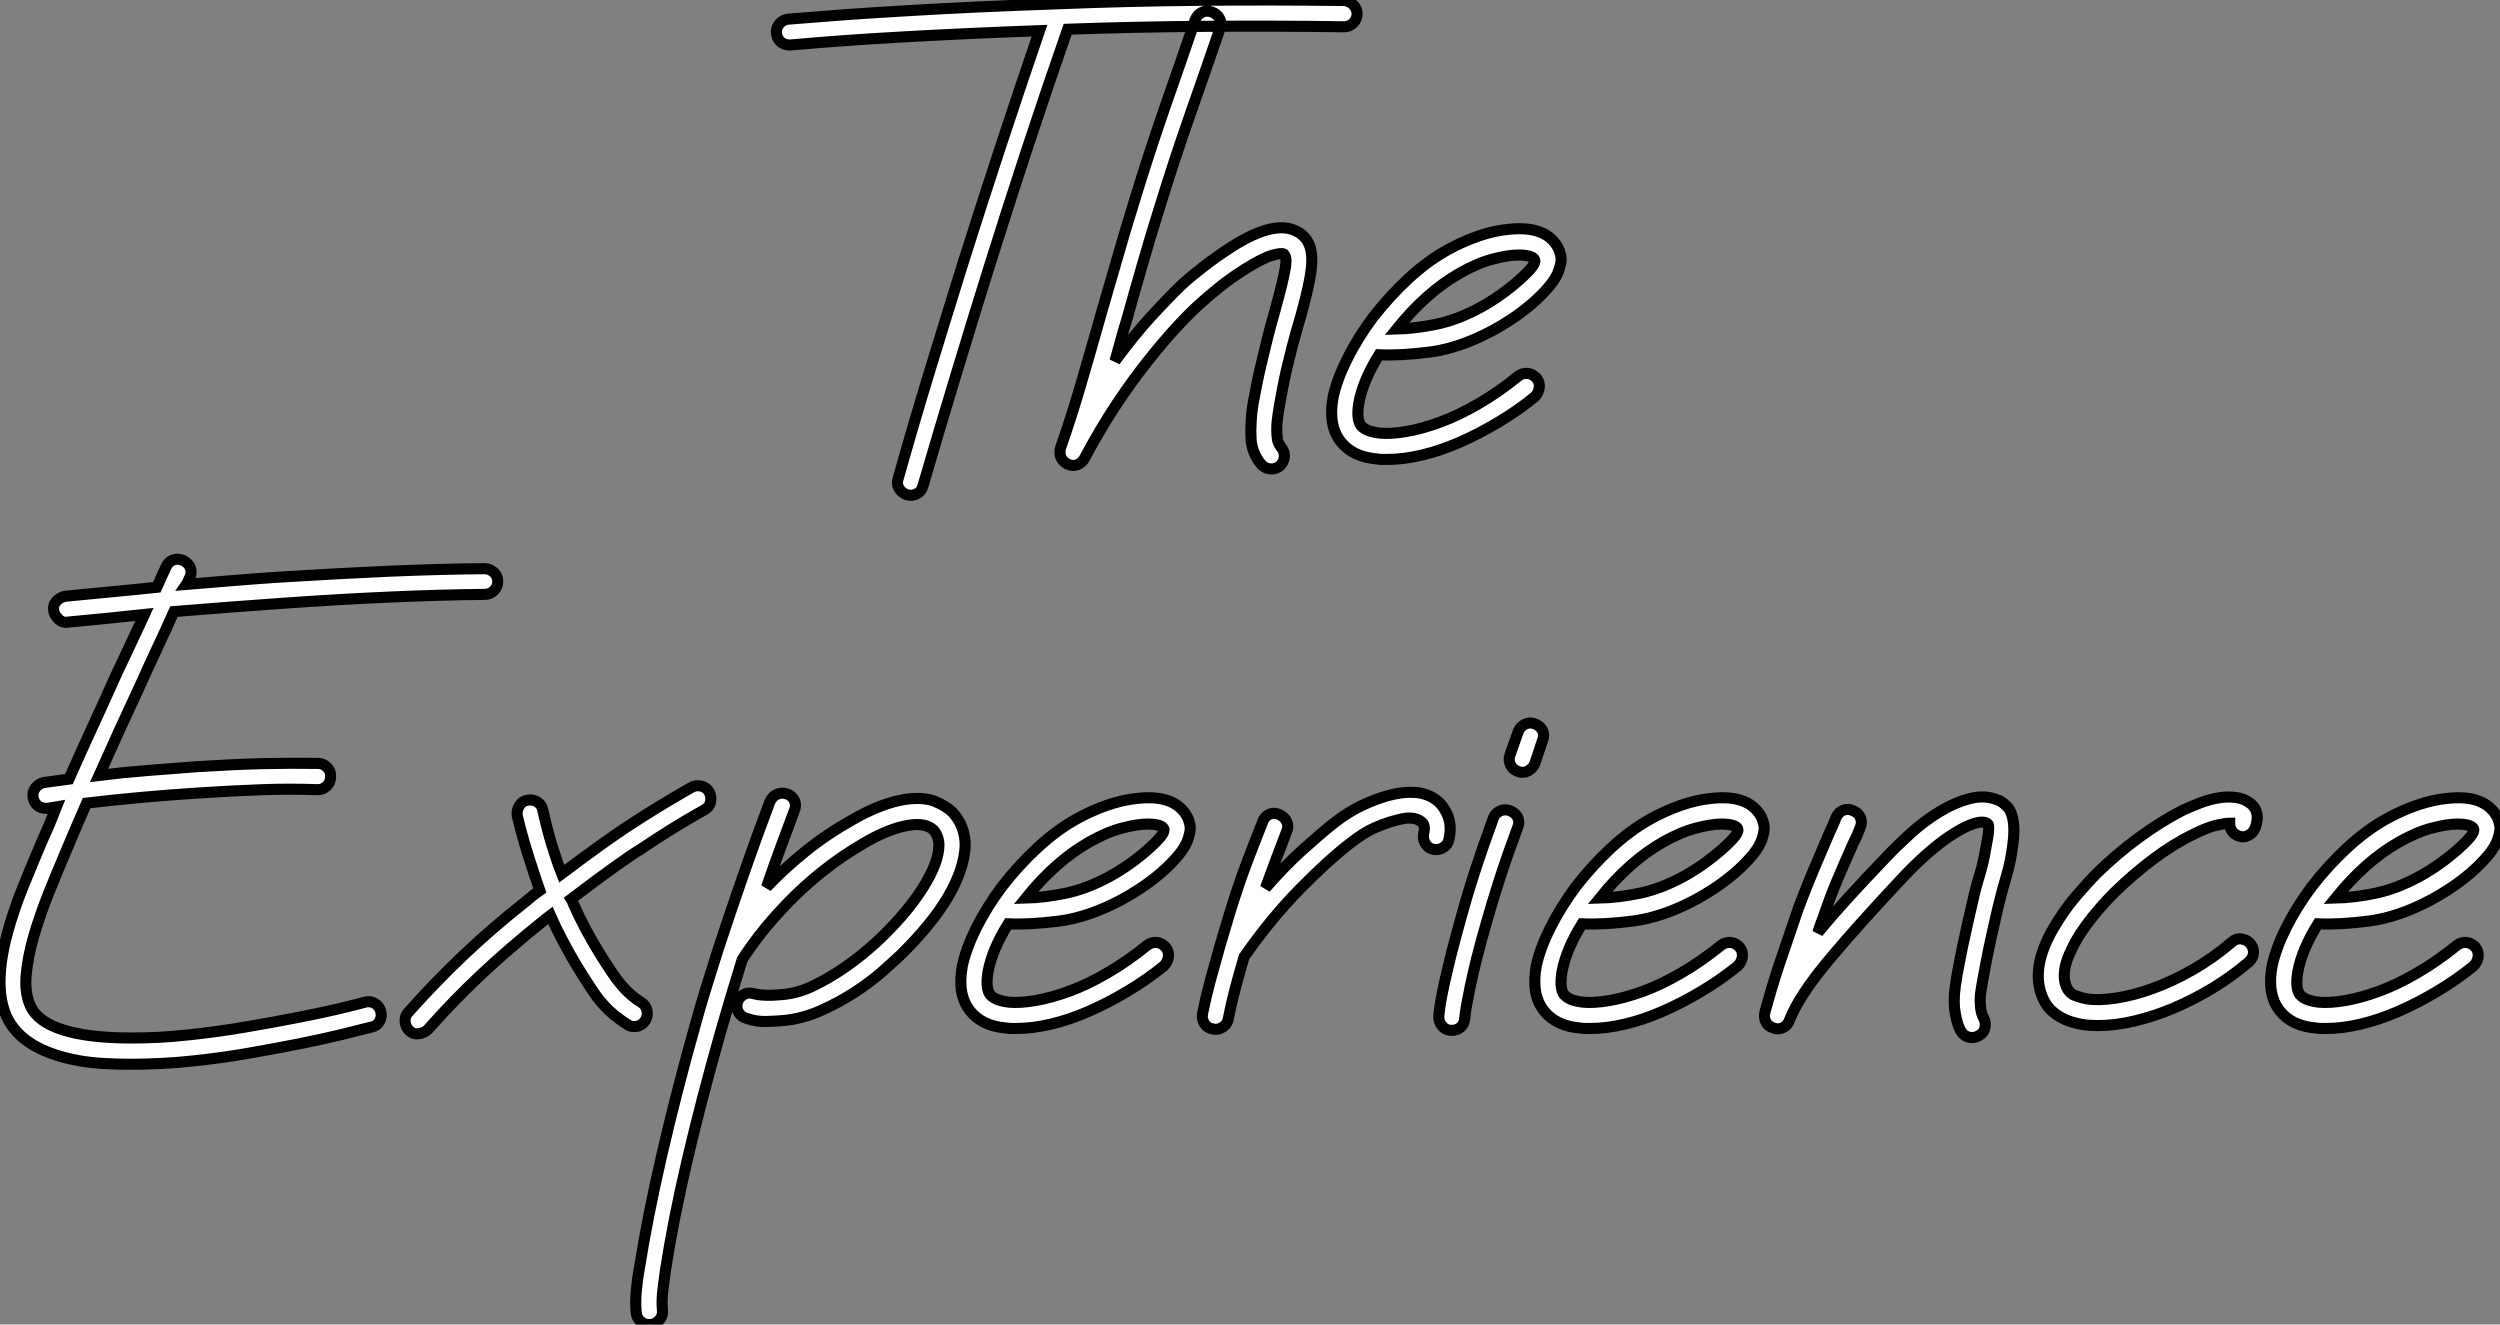
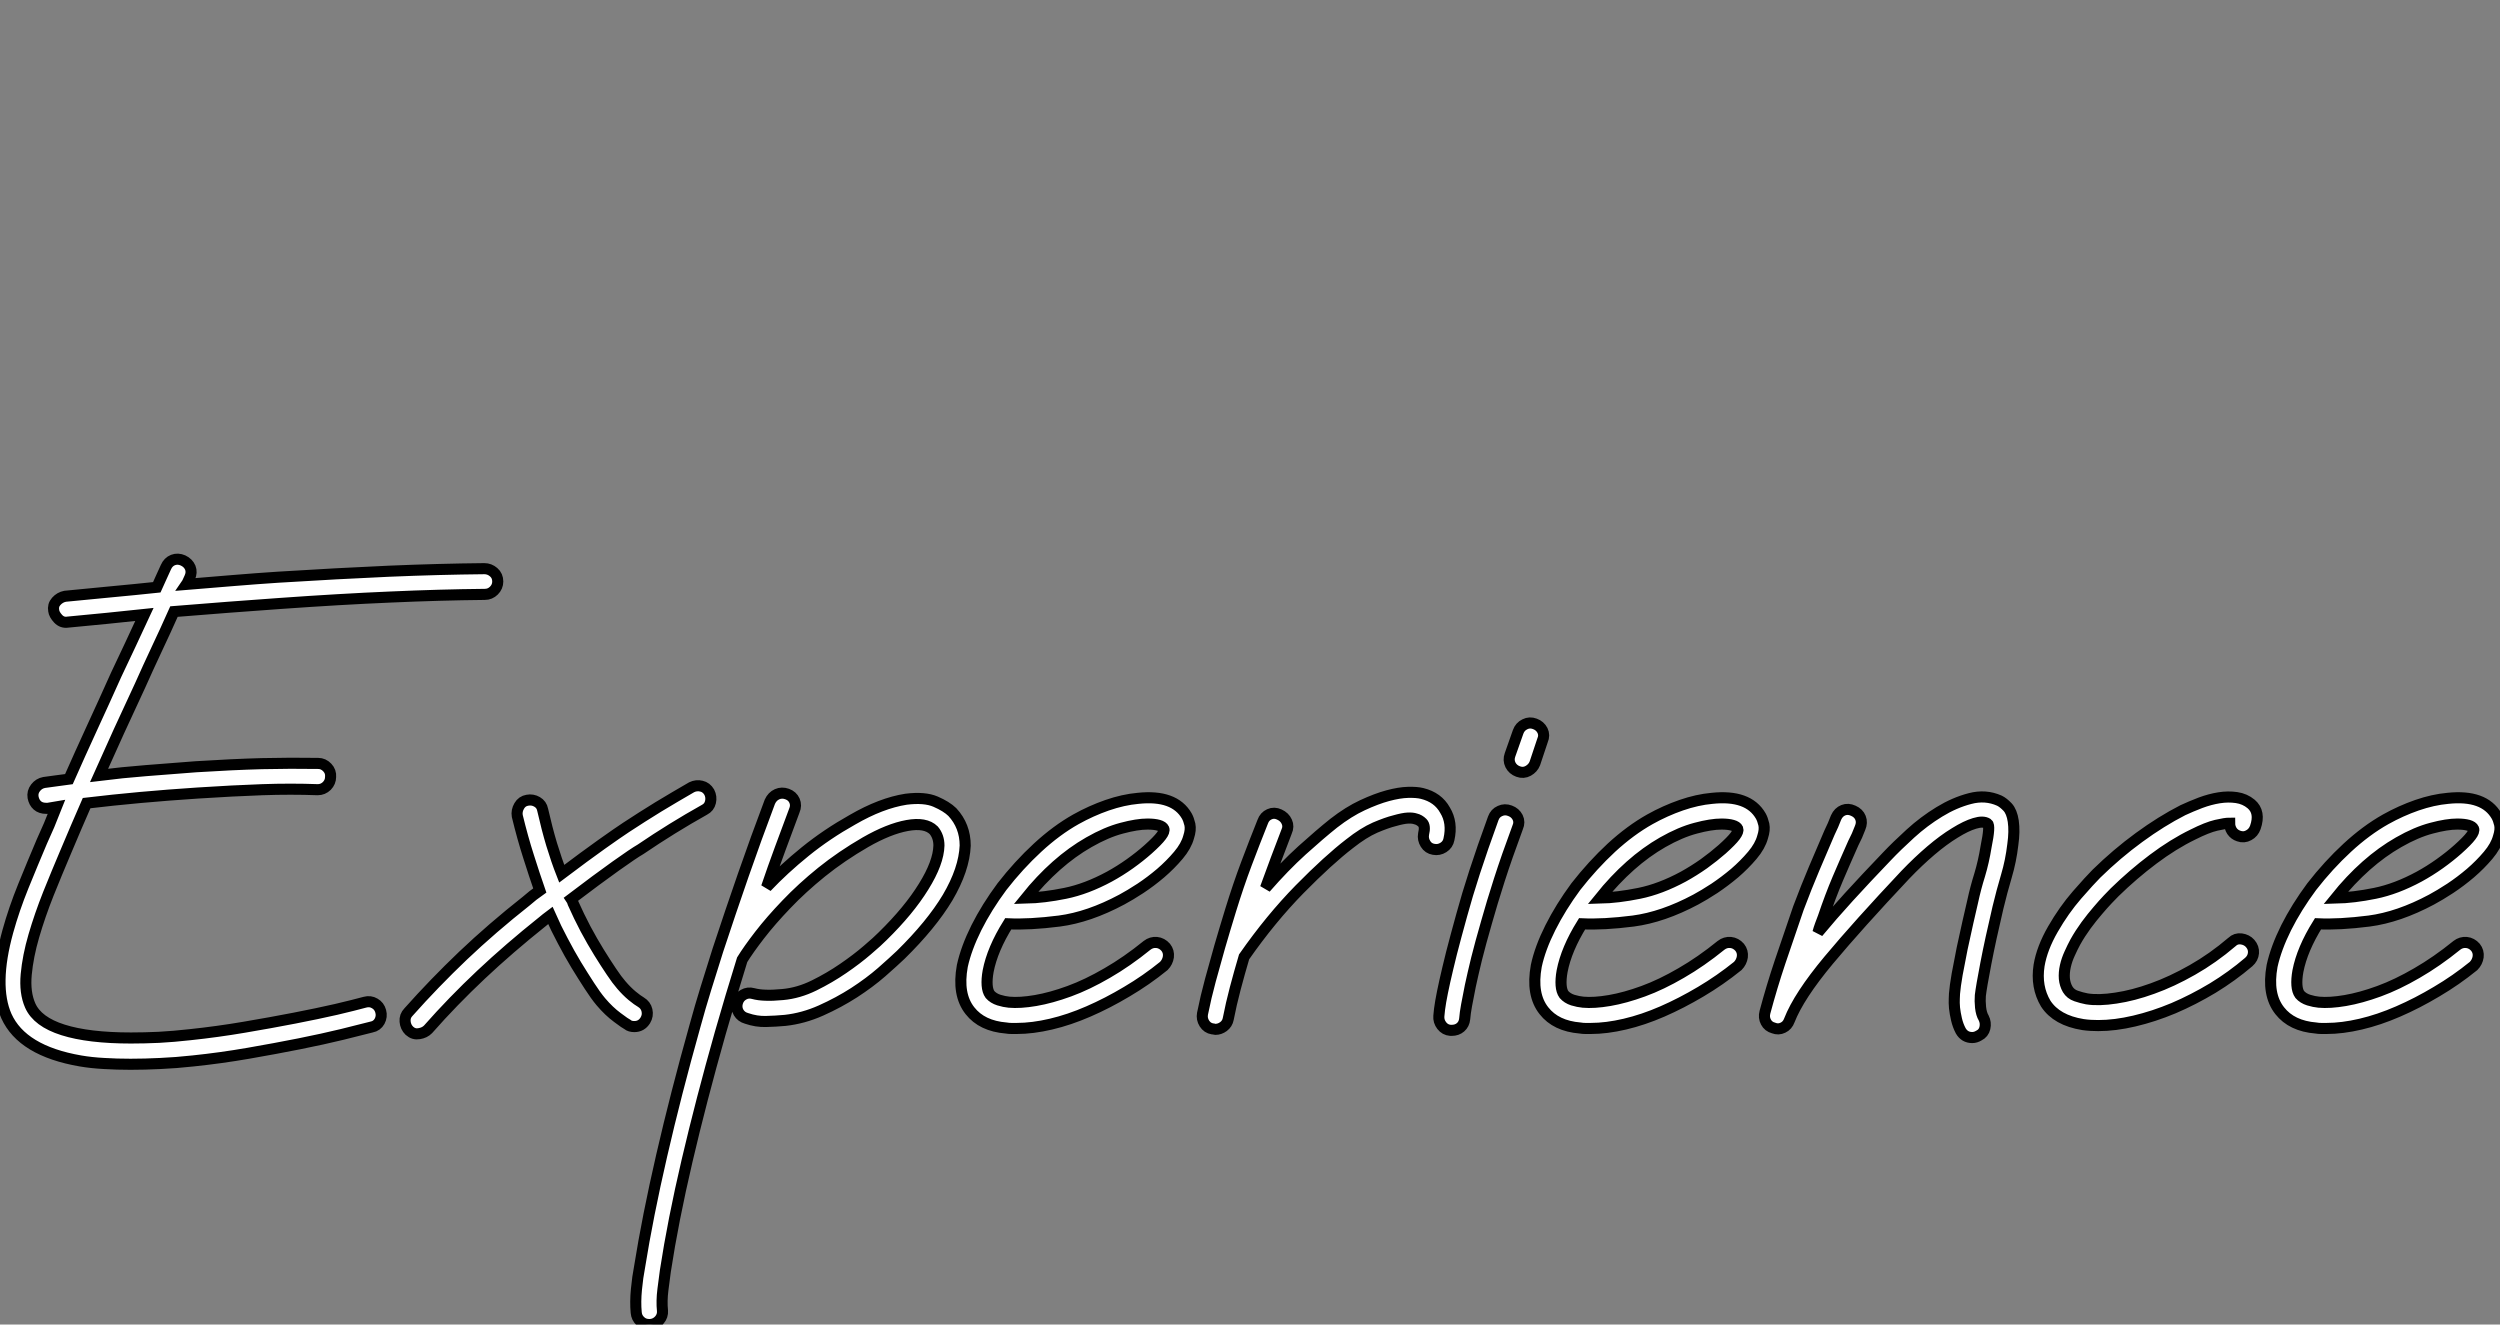
<svg xmlns="http://www.w3.org/2000/svg" viewBox="2.997 -0.717 225.536 119.491">
  <rect x="2.997" y="-0.717" width="225.536" height="119.491" fill="#808080" stroke="none" />
-   <path d="M53.98-41.14L53.98-41.14Q54.45-41.10 54.79-40.75Q55.14-40.41 55.14-39.93L55.14-39.93Q55.14-39.46 54.79-39.11Q54.45-38.77 53.98-38.77L53.98-38.77L53.93-38.77Q47.69-38.86 41.48-38.81Q35.28-38.77 29.03-38.55L29.03-38.55Q27.14-33.13 25.35-27.70Q23.56-22.27 21.84-16.76L21.84-16.76Q20.33-11.93 18.87-7.09Q17.40-2.24 15.98 2.63L15.98 2.63Q15.85 3.14 15.42 3.36Q14.99 3.58 14.52 3.45L14.52 3.45Q14.04 3.27 13.81 2.86Q13.57 2.46 13.74 1.98L13.74 1.98Q15.12-2.93 16.61-7.80Q18.09-12.66 19.60-17.49L19.60-17.49Q22.92-28 26.49-38.42L26.49-38.42Q19.69-38.17 14.26-37.86Q8.83-37.56 4.05-37.13L4.05-37.13L3.92-37.13Q3.45-37.13 3.12-37.43Q2.80-37.74 2.76-38.21L2.76-38.21Q2.71-38.68 3.04-39.05Q3.36-39.42 3.83-39.46L3.83-39.46Q6.38-39.67 9.09-39.87Q11.80-40.06 14.75-40.23Q17.70-40.41 21-40.56Q24.30-40.71 28-40.84L28-40.84Q34.50-41.10 40.99-41.16Q47.47-41.22 53.98-41.14ZM48.16-4.74L48.16-4.74Q47.99-3.79 47.92-3.08Q47.86-2.37 47.94-1.64L47.94-1.64Q47.94-1.55 48.01-1.34Q48.07-1.12 48.33-0.78L48.33-0.78Q48.63-0.39 48.57 0.09Q48.50 0.56 48.16 0.86L48.16 0.86Q47.82 1.12 47.43 1.12L47.43 1.12Q46.87 1.12 46.48 0.69L46.48 0.69Q45.70-0.26 45.58-1.46L45.58-1.46Q45.53-2.33 45.58-3.14Q45.62-3.96 45.75-4.74L45.75-4.74L45.83-5.17Q45.96-5.86 46.11-6.61Q46.26-7.37 46.48-8.29Q46.70-9.22 47.00-10.45Q47.30-11.67 47.77-13.31L47.77-13.31Q48.50-15.94 48.68-17.10L48.68-17.10Q48.76-17.70 48.70-17.94Q48.63-18.18 48.55-18.26L48.55-18.26Q48.33-18.39 47.49-18.16Q46.65-17.92 45.06-16.93L45.06-16.93Q43.81-16.15 42.69-15.25Q41.57-14.34 40.92-13.74L40.92-13.74Q40.06-12.97 38.90-11.72Q37.74-10.47 36.36-8.74Q34.98-7.02 33.49-4.80Q32.01-2.58 30.54 0.17L30.54 0.17Q30.33 0.56 29.92 0.73Q29.51 0.90 29.03 0.69L29.03 0.69Q28.60 0.47 28.43 0.09Q28.26-0.30 28.39-0.78L28.39-0.78Q29.34-3.49 30.24-6.57Q31.14-9.65 32.09-13.01L32.09-13.01Q32.82-15.51 33.54-18.01Q34.25-20.50 35.02-22.96L35.02-22.96Q36.40-27.48 37.84-31.62Q39.29-35.75 40.54-39.42L40.54-39.42Q40.75-39.89 41.16-40.08Q41.57-40.28 42.04-40.10L42.04-40.10Q42.52-39.93 42.73-39.52Q42.95-39.11 42.78-38.64L42.78-38.64Q41.53-34.98 40.08-30.86Q38.64-26.75 37.26-22.27L37.26-22.27Q36.49-19.82 35.78-17.34Q35.06-14.86 34.38-12.41L34.38-12.41Q34.07-11.42 33.82-10.49Q33.56-9.56 33.30-8.62L33.30-8.62Q35.11-11.07 36.68-12.77Q38.25-14.47 39.29-15.46L39.29-15.46Q40.02-16.15 41.25-17.10Q42.47-18.05 43.81-18.91L43.81-18.91Q47.38-21.19 49.37-20.46L49.37-20.46Q50.96-19.86 51.05-18.01L51.05-18.01Q51.09-17.14 50.85-15.92Q50.62-14.69 50.06-12.66L50.06-12.66Q49.58-11.07 49.28-9.89Q48.98-8.70 48.76-7.78Q48.55-6.85 48.42-6.14Q48.29-5.43 48.16-4.74ZM73.23-18.91L73.23-18.91Q73.40-18.61 73.51-18.14Q73.62-17.66 73.40-17.02L73.40-17.02Q73.19-16.20 72.48-15.36Q71.77-14.52 70.88-13.76Q70-13.01 69.05-12.38Q68.10-11.76 67.37-11.37L67.37-11.37Q64.40-9.78 61.73-9.43Q59.06-9.09 57.12-9.18L57.12-9.18Q55.70-6.89 55.31-4.91L55.31-4.91Q55.18-4.18 55.22-3.64Q55.27-3.10 55.48-2.80L55.48-2.80Q55.78-2.46 56.28-2.30Q56.78-2.15 57.21-2.11L57.21-2.11Q58.20-2.02 59.60-2.26Q61.00-2.50 62.63-3.10Q64.27-3.70 66.06-4.74Q67.85-5.77 69.66-7.24L69.66-7.24Q70.04-7.54 70.52-7.50Q70.99-7.45 71.34-7.06L71.34-7.06Q71.64-6.68 71.57-6.20Q71.51-5.73 71.16-5.38L71.16-5.38Q69.57-4.09 67.82-3.06Q66.08-2.02 64.36-1.27Q62.63-0.52 60.98-0.13Q59.32 0.26 57.90 0.26L57.90 0.26Q57.68 0.26 57.42 0.26Q57.16 0.26 56.95 0.22L56.95 0.22Q54.75 0.04 53.67-1.34L53.67-1.34Q52.51-2.80 52.98-5.38L52.98-5.38Q53.33-6.98 54.26-8.83Q55.18-10.68 56.56-12.54L56.56-12.54Q58.07-14.47 59.77-16.05Q61.47-17.62 63.24-18.61L63.24-18.61Q64.62-19.38 66.06-19.88Q67.50-20.38 68.84-20.50L68.84-20.50Q72.11-20.85 73.23-18.91ZM69.74-15.90L69.74-15.90Q70.60-16.67 70.93-17.10Q71.25-17.53 71.16-17.75L71.16-17.75Q71.08-17.96 70.69-18.07Q70.30-18.18 69.70-18.18L69.70-18.18Q68.75-18.18 67.37-17.81Q65.99-17.45 64.40-16.54L64.40-16.54Q61.38-14.82 58.71-11.50L58.71-11.50Q60.35-11.54 62.27-11.93Q64.18-12.32 66.25-13.44L66.25-13.44Q67.20-13.96 68.10-14.60Q69.01-15.25 69.74-15.90Z" fill="white" stroke="black" transform="translate(71.038 0) scale(1 1) translate(-0.752 40.469)" />
-   <path d="M46.91-41.22L46.91-41.22Q47.38-41.22 47.75-40.90Q48.12-40.58 48.12-40.06L48.12-40.06Q48.12-39.59 47.77-39.24Q47.43-38.90 46.95-38.90L46.95-38.90Q42.90-38.86 38.42-38.66Q33.94-38.47 28.47-38.08L28.47-38.08Q26.19-37.91 23.84-37.74Q21.50-37.56 18.91-37.35L18.91-37.35Q18.14-35.62 17.36-33.97Q16.58-32.31 15.85-30.67L15.85-30.67Q14.86-28.56 13.94-26.54Q13.01-24.51 12.15-22.57L12.15-22.57Q14.22-22.83 16.39-23.00Q18.57-23.18 20.89-23.35L20.89-23.35Q24.21-23.56 26.84-23.63Q29.46-23.69 31.92-23.65L31.92-23.65Q32.39-23.65 32.74-23.28Q33.08-22.92 33.04-22.44L33.04-22.44Q33.04-21.97 32.70-21.62Q32.35-21.28 31.88-21.28L31.88-21.28Q29.46-21.37 26.88-21.28Q24.30-21.19 21.06-20.98L21.06-20.98Q15.72-20.63 11.03-20.07L11.03-20.07Q10.55-18.95 10.08-17.88Q9.61-16.80 9.13-15.64L9.13-15.64Q8.36-13.83 7.58-11.89Q6.81-9.95 6.27-8.10Q5.73-6.25 5.58-4.61Q5.43-2.97 5.94-1.81L5.94-1.81Q6.59-0.34 8.90 0.39Q11.20 1.12 15.03 1.12L15.03 1.12Q16.24 1.12 17.55 1.06Q18.87 0.99 20.38 0.82L20.38 0.82Q22.83 0.56 25.24 0.15Q27.66-0.26 29.77-0.67Q31.88-1.08 33.54-1.46Q35.19-1.85 36.14-2.11L36.14-2.11Q36.62-2.24 37.02-2.00Q37.43-1.77 37.56-1.29L37.56-1.29Q37.69-0.82 37.46-0.39Q37.22 0.04 36.74 0.13L36.74 0.13Q35.75 0.39 34.07 0.80Q32.39 1.21 30.24 1.64Q28.09 2.07 25.61 2.50Q23.13 2.93 20.63 3.19L20.63 3.19Q19.08 3.36 17.68 3.42Q16.28 3.49 14.99 3.49L14.99 3.49Q13.74 3.49 12.60 3.42Q11.46 3.36 10.47 3.19L10.47 3.19Q5.21 2.28 3.79-0.86L3.79-0.86Q2.58-3.62 3.92-8.49L3.92-8.49Q4.48-10.51 5.32-12.58Q6.16-14.65 6.98-16.58L6.98-16.58Q7.32-17.32 7.65-18.09Q7.97-18.87 8.31-19.73L8.31-19.73L7.54-19.60L7.37-19.60Q6.89-19.60 6.59-19.86Q6.29-20.12 6.20-20.59L6.20-20.59Q6.12-21.06 6.42-21.45Q6.72-21.84 7.19-21.93L7.19-21.93Q7.75-22.01 8.29-22.08Q8.83-22.14 9.43-22.23L9.43-22.23Q10.42-24.47 11.50-26.82Q12.58-29.16 13.70-31.66L13.70-31.66Q14.34-33.00 14.97-34.35Q15.59-35.71 16.24-37.09L16.24-37.09Q14.60-36.92 12.88-36.74Q11.16-36.57 9.35-36.40L9.35-36.40Q8.83-36.31 8.46-36.70Q8.10-37.09 8.06-37.43L8.06-37.43Q7.97-37.91 8.29-38.27Q8.62-38.64 9.09-38.73L9.09-38.73Q11.29-38.94 13.33-39.14Q15.38-39.33 17.36-39.54L17.36-39.54Q17.58-40.02 17.77-40.45Q17.96-40.88 18.18-41.35L18.18-41.35Q18.39-41.83 18.82-42Q19.26-42.17 19.73-41.96L19.73-41.96Q20.20-41.74 20.38-41.31Q20.55-40.88 20.33-40.41L20.33-40.41Q20.25-40.23 20.18-40.08Q20.12-39.93 20.03-39.80L20.03-39.80Q22.23-39.98 24.27-40.15Q26.32-40.32 28.30-40.45L28.30-40.45Q33.77-40.79 38.30-40.99Q42.82-41.18 46.91-41.22ZM67.20-21.06L67.20-21.06Q67.42-20.63 67.31-20.16Q67.20-19.69 66.77-19.47L66.77-19.47Q63.84-17.83 61.00-15.90L61.00-15.90Q60.39-15.55 58.76-14.39Q57.12-13.22 54.75-11.42L54.75-11.42Q54.84-11.29 54.92-11.03L54.92-11.03Q55.44-9.86 56.04-8.72Q56.65-7.58 57.25-6.61Q57.85-5.64 58.37-4.87Q58.89-4.09 59.27-3.66L59.27-3.66Q59.75-3.10 60.24-2.69Q60.74-2.28 61.04-2.11L61.04-2.11Q61.47-1.85 61.58-1.38Q61.69-0.90 61.43-0.47L61.43-0.47Q61.08 0.09 60.44 0.09L60.44 0.09Q60.05 0.09 59.83-0.09L59.83-0.09Q59.66-0.17 58.91-0.73Q58.15-1.29 57.42-2.15L57.42-2.15Q56.95-2.71 56.39-3.58Q55.83-4.44 55.20-5.47Q54.58-6.50 53.98-7.65Q53.37-8.79 52.86-9.95L52.86-9.95Q52.68-9.82 52.51-9.67Q52.34-9.52 52.17-9.39L52.17-9.39Q49.15-6.98 46.61-4.59Q44.07-2.20 41.83 0.34L41.83 0.34Q41.53 0.65 41.03 0.73Q40.54 0.82 40.15 0.47L40.15 0.47Q39.80 0.13 39.76-0.37Q39.72-0.86 40.06-1.21L40.06-1.21Q42.39-3.83 44.99-6.31Q47.60-8.79 50.70-11.24L50.70-11.24Q51.00-11.50 51.30-11.74Q51.61-11.98 51.91-12.19L51.91-12.19Q51.43-13.57 50.90-15.25Q50.36-16.93 49.88-18.91L49.88-18.91Q49.80-19.38 50.06-19.82Q50.31-20.25 50.79-20.33L50.79-20.33Q51.26-20.42 51.67-20.18Q52.08-19.94 52.17-19.47L52.17-19.47Q52.55-17.79 52.98-16.35Q53.42-14.90 53.89-13.70L53.89-13.70Q56-15.29 57.49-16.35Q58.97-17.40 59.70-17.88L59.70-17.88Q61.13-18.82 62.61-19.73Q64.10-20.63 65.61-21.50L65.61-21.50Q66.04-21.71 66.49-21.60Q66.94-21.50 67.20-21.06ZM89.13-19.26L89.13-19.26Q90.29-18.01 90.29-16.24L90.29-16.24Q90.20-14.09 88.70-11.54L88.70-11.54Q87.23-9.09 84.47-6.38L84.47-6.38Q83.83-5.77 82.75-4.82Q81.67-3.88 80.27-2.97Q78.87-2.07 77.28-1.36Q75.69-0.65 74.05-0.47L74.05-0.47Q73.19-0.39 72.33-0.37Q71.46-0.34 70.56-0.65L70.56-0.65Q70.09-0.78 69.85-1.18Q69.61-1.59 69.74-2.07L69.74-2.07Q69.87-2.54 70.28-2.78Q70.69-3.02 71.16-2.89L71.16-2.89Q71.64-2.76 72.26-2.74Q72.89-2.71 73.83-2.80L73.83-2.80Q75.26-2.93 76.66-3.62Q78.06-4.31 79.28-5.15Q80.51-5.99 81.46-6.81Q82.41-7.62 82.84-8.06L82.84-8.06Q85.21-10.38 86.54-12.54Q87.88-14.69 87.92-16.24L87.92-16.24Q87.92-17.06 87.45-17.62L87.45-17.62Q86.71-18.35 85.06-18.05Q83.40-17.75 81.29-16.54L81.29-16.54Q79.13-15.29 77.34-13.85Q75.56-12.41 74.16-10.94Q72.76-9.48 71.74-8.16Q70.73-6.85 70.17-5.94L70.17-5.94Q69.66-4.31 69.16-2.63Q68.66-0.95 68.19 0.69L68.19 0.69Q66.47 6.76 65.20 12.19Q63.93 17.62 63.24 22.14L63.24 22.14Q63.15 22.79 63.02 23.82Q62.89 24.86 62.98 25.72L62.98 25.72Q63.02 26.19 62.70 26.56Q62.38 26.92 61.90 26.97L61.90 26.97L61.77 26.97Q61.30 26.97 60.98 26.66Q60.65 26.36 60.61 25.89L60.61 25.89Q60.52 24.94 60.63 23.80Q60.74 22.66 60.91 21.80L60.91 21.80Q61.64 17.23 62.91 11.72Q64.18 6.20 65.91 0.04L65.91 0.04Q66.38-1.68 66.90-3.36Q67.42-5.04 67.98-6.81L67.98-6.81Q69.10-10.21 70.26-13.55Q71.42-16.89 72.67-20.20L72.67-20.20Q72.89-20.68 73.32-20.87Q73.75-21.06 74.22-20.89L74.22-20.89Q74.70-20.72 74.89-20.29Q75.08-19.86 74.87-19.38L74.87-19.38Q74.22-17.66 73.60-15.96Q72.97-14.26 72.37-12.49L72.37-12.49Q73.92-14.13 75.86-15.70Q77.80-17.27 80.12-18.57L80.12-18.57Q82.71-20.07 84.95-20.42L84.95-20.42Q86.63-20.63 87.62-20.20Q88.61-19.77 89.13-19.26ZM110.28-18.91L110.28-18.91Q110.45-18.61 110.56-18.14Q110.66-17.66 110.45-17.02L110.45-17.02Q110.23-16.20 109.52-15.36Q108.81-14.52 107.93-13.76Q107.05-13.01 106.10-12.38Q105.15-11.76 104.42-11.37L104.42-11.37Q101.45-9.78 98.78-9.43Q96.10-9.09 94.17-9.18L94.17-9.18Q92.74-6.89 92.36-4.91L92.36-4.91Q92.23-4.18 92.27-3.64Q92.31-3.10 92.53-2.80L92.53-2.80Q92.83-2.46 93.33-2.30Q93.82-2.15 94.25-2.11L94.25-2.11Q95.24-2.02 96.64-2.26Q98.04-2.50 99.68-3.10Q101.32-3.70 103.10-4.74Q104.89-5.77 106.70-7.24L106.70-7.24Q107.09-7.54 107.56-7.50Q108.04-7.45 108.38-7.06L108.38-7.06Q108.68-6.68 108.62-6.20Q108.55-5.73 108.21-5.38L108.21-5.38Q106.62-4.09 104.87-3.06Q103.13-2.02 101.40-1.27Q99.68-0.52 98.02-0.13Q96.36 0.26 94.94 0.26L94.94 0.26Q94.73 0.26 94.47 0.26Q94.21 0.26 93.99 0.22L93.99 0.22Q91.80 0.04 90.72-1.34L90.72-1.34Q89.56-2.80 90.03-5.38L90.03-5.38Q90.38-6.98 91.30-8.83Q92.23-10.68 93.61-12.54L93.61-12.54Q95.11-14.47 96.82-16.05Q98.52-17.62 100.28-18.61L100.28-18.61Q101.66-19.38 103.10-19.88Q104.55-20.38 105.88-20.50L105.88-20.50Q109.16-20.85 110.28-18.91ZM106.79-15.90L106.79-15.90Q107.65-16.67 107.97-17.10Q108.30-17.53 108.21-17.75L108.21-17.75Q108.12-17.96 107.74-18.07Q107.35-18.18 106.74-18.18L106.74-18.18Q105.80-18.18 104.42-17.81Q103.04-17.45 101.45-16.54L101.45-16.54Q98.43-14.82 95.76-11.50L95.76-11.50Q97.40-11.54 99.31-11.93Q101.23-12.32 103.30-13.44L103.30-13.44Q104.25-13.96 105.15-14.60Q106.06-15.25 106.79-15.90ZM133.58-19.43L133.58-19.43Q134.27-18.31 133.93-16.80L133.93-16.80Q133.84-16.33 133.43-16.07Q133.02-15.81 132.55-15.90L132.55-15.90Q132.07-15.98 131.82-16.39Q131.56-16.80 131.64-17.27L131.64-17.27Q131.82-18.01 131.54-18.29Q131.26-18.57 130.91-18.65L130.91-18.65Q130.65-18.74 130.22-18.72Q129.79-18.70 129.02-18.48L129.02-18.48Q128.33-18.31 127.27-17.86Q126.22-17.40 124.97-16.41L124.97-16.41Q123.07-14.95 120.46-12.30Q117.86-9.65 115.45-6.20L115.45-6.20Q115.02-4.74 114.65-3.34Q114.28-1.94 114.02-0.60L114.02-0.60Q113.94-0.17 113.59 0.09Q113.25 0.34 112.86 0.34L112.86 0.34Q112.78 0.34 112.73 0.32Q112.69 0.30 112.60 0.30L112.60 0.30Q112.13 0.22 111.87-0.19Q111.61-0.60 111.70-1.08L111.70-1.08Q112-2.58 112.41-4.09Q112.82-5.60 113.25-7.11L113.25-7.11Q113.46-7.84 113.70-8.64Q113.94-9.43 114.24-10.42L114.24-10.42Q114.93-12.66 115.66-14.60Q116.39-16.54 117.13-18.39L117.13-18.39Q117.30-18.87 117.73-19.06Q118.16-19.26 118.63-19.04L118.63-19.04Q119.11-18.82 119.30-18.39Q119.50-17.96 119.28-17.49L119.28-17.49Q118.81-16.24 118.33-14.99Q117.86-13.74 117.38-12.41L117.38-12.41Q119.06-14.34 120.68-15.81Q122.30-17.27 123.54-18.26L123.54-18.26Q124.88-19.30 126.13-19.88Q127.38-20.46 128.41-20.74Q129.45-21.02 130.24-21.04Q131.04-21.06 131.51-20.94L131.51-20.94Q132.94-20.59 133.58-19.43ZM139.44-19.38L139.44-19.38Q139.91-19.21 140.13-18.78Q140.34-18.35 140.13-17.88L140.13-17.88Q139.14-15.21 138.47-13.12Q137.80-11.03 137.33-9.35L137.33-9.35Q136.77-7.41 136.42-6.01Q136.08-4.61 135.86-3.58Q135.65-2.54 135.52-1.83Q135.39-1.12 135.35-0.60L135.35-0.60Q135.30-0.13 134.98 0.15Q134.66 0.43 134.18 0.43L134.18 0.43L134.06 0.43Q133.58 0.39 133.28 0Q132.98-0.39 133.02-0.86L133.02-0.86Q133.06-1.42 133.19-2.18Q133.32-2.93 133.56-4.01Q133.80-5.08 134.16-6.53Q134.53-7.97 135.09-9.99L135.09-9.99Q135.56-11.72 136.25-13.85Q136.94-15.98 137.93-18.70L137.93-18.70Q138.10-19.17 138.54-19.36Q138.97-19.56 139.44-19.38ZM141.68-27.22L141.68-27.22Q142.15-27.05 142.37-26.62Q142.58-26.19 142.37-25.72L142.37-25.72L141.68-23.65Q141.51-23.22 141.08-22.98Q140.65-22.74 140.17-22.92L140.17-22.92Q139.70-23.09 139.48-23.52Q139.27-23.95 139.44-24.42L139.44-24.42L140.17-26.49Q140.34-26.97 140.78-27.18Q141.21-27.40 141.68-27.22ZM162.06-18.91L162.06-18.91Q162.23-18.61 162.34-18.14Q162.44-17.66 162.23-17.02L162.23-17.02Q162.01-16.20 161.30-15.36Q160.59-14.52 159.71-13.76Q158.82-13.01 157.88-12.38Q156.93-11.76 156.20-11.37L156.20-11.37Q153.22-9.78 150.55-9.43Q147.88-9.09 145.94-9.18L145.94-9.18Q144.52-6.89 144.14-4.91L144.14-4.91Q144.01-4.18 144.05-3.64Q144.09-3.10 144.31-2.80L144.31-2.80Q144.61-2.46 145.10-2.30Q145.60-2.15 146.03-2.11L146.03-2.11Q147.02-2.02 148.42-2.26Q149.82-2.50 151.46-3.10Q153.10-3.70 154.88-4.74Q156.67-5.77 158.48-7.24L158.48-7.24Q158.87-7.54 159.34-7.50Q159.82-7.45 160.16-7.06L160.16-7.06Q160.46-6.68 160.40-6.20Q160.33-5.73 159.99-5.38L159.99-5.38Q158.39-4.09 156.65-3.06Q154.90-2.02 153.18-1.27Q151.46-0.52 149.80-0.13Q148.14 0.26 146.72 0.26L146.72 0.26Q146.50 0.26 146.25 0.26Q145.99 0.26 145.77 0.22L145.77 0.22Q143.58 0.04 142.50-1.34L142.50-1.34Q141.34-2.80 141.81-5.38L141.81-5.38Q142.15-6.98 143.08-8.83Q144.01-10.68 145.38-12.54L145.38-12.54Q146.89-14.47 148.59-16.05Q150.30-17.62 152.06-18.61L152.06-18.61Q153.44-19.38 154.88-19.88Q156.33-20.38 157.66-20.50L157.66-20.50Q160.94-20.85 162.06-18.91ZM158.57-15.90L158.57-15.90Q159.43-16.67 159.75-17.10Q160.07-17.53 159.99-17.75L159.99-17.75Q159.90-17.96 159.51-18.07Q159.13-18.18 158.52-18.18L158.52-18.18Q157.58-18.18 156.20-17.81Q154.82-17.45 153.22-16.54L153.22-16.54Q150.21-14.82 147.54-11.50L147.54-11.50Q149.18-11.54 151.09-11.93Q153.01-12.32 155.08-13.44L155.08-13.44Q156.02-13.96 156.93-14.60Q157.83-15.25 158.57-15.90ZM184.84-18.44L184.84-18.44Q184.97-17.53 184.80-16.33L184.80-16.33Q184.63-14.86 184.22-13.48Q183.81-12.10 183.46-10.64L183.46-10.64Q182.78-7.75 182.37-5.62Q181.96-3.49 181.87-2.71L181.87-2.71Q181.83-2.24 181.89-1.64Q181.96-1.03 182.17-0.69L182.17-0.69Q182.39-0.26 182.28 0.22Q182.17 0.69 181.74 0.90L181.74 0.90Q181.44 1.08 181.14 1.08L181.14 1.08Q180.45 1.08 180.10 0.47L180.10 0.47Q179.85 0 179.72-0.56Q179.59-1.12 179.54-1.59Q179.50-2.07 179.52-2.43Q179.54-2.80 179.54-2.89L179.54-2.89Q179.59-3.53 179.78-4.63Q179.98-5.73 180.23-6.96Q180.49-8.18 180.75-9.33Q181.01-10.47 181.18-11.20L181.18-11.20Q181.44-12.41 181.81-13.59Q182.17-14.78 182.39-16.15L182.39-16.15Q182.78-18.05 182.52-18.22L182.52-18.22Q182.13-18.48 181.35-18.24Q180.58-18.01 179.57-17.38Q178.55-16.76 177.41-15.79Q176.27-14.82 175.11-13.61L175.11-13.61Q170.89-9.13 168.19-5.90Q165.50-2.67 164.64-0.47L164.64-0.47Q164.47 0 164.06 0.19Q163.65 0.39 163.22 0.22L163.22 0.22Q162.74 0.09 162.53-0.32Q162.31-0.73 162.44-1.21L162.44-1.21Q163.05-3.49 163.80-5.73Q164.55-7.97 165.46-10.60L165.46-10.60Q166.19-12.54 166.88-14.17Q167.57-15.81 168.26-17.40L168.26-17.40Q168.43-17.75 168.58-18.09Q168.73-18.44 168.86-18.78L168.86-18.78Q169.08-19.26 169.51-19.43Q169.94-19.60 170.41-19.38L170.41-19.38Q170.89-19.17 171.06-18.74Q171.23-18.31 171.02-17.83L171.02-17.83Q170.89-17.49 170.74-17.14Q170.58-16.80 170.41-16.46L170.41-16.46Q169.68-14.82 169.01-13.25Q168.34-11.67 167.70-9.78L167.70-9.78Q167.57-9.43 167.44-9.09Q167.31-8.74 167.22-8.40L167.22-8.40Q168.47-9.91 170.00-11.59Q171.53-13.27 173.43-15.25L173.43-15.25Q174.33-16.20 175.56-17.32Q176.79-18.44 178.17-19.28Q179.54-20.12 180.94-20.48Q182.34-20.85 183.59-20.29L183.59-20.29Q183.94-20.12 184.33-19.71Q184.71-19.30 184.84-18.44ZM205.18-17.10L205.18-17.10Q204.79-17.23 204.57-17.55Q204.36-17.88 204.36-18.26L204.36-18.26Q203.97-18.26 203.15-18.07Q202.33-17.88 201.04-17.23L201.04-17.23Q199.27-16.37 197.46-15.01Q195.66-13.66 193.98-12.02L193.98-12.02Q193.76-11.80 193.37-11.39Q192.98-10.98 192.47-10.38Q191.95-9.78 191.41-9.05Q190.87-8.31 190.44-7.54L190.44-7.54Q190.18-7.06 189.93-6.50Q189.67-5.94 189.54-5.36Q189.41-4.78 189.45-4.24Q189.50-3.70 189.75-3.27L189.75-3.27Q190.01-2.84 190.51-2.67Q191.00-2.50 191.48-2.41L191.48-2.41Q192.55-2.24 194.10-2.48Q195.66-2.71 197.40-3.34Q199.14-3.96 201.00-5.02Q202.85-6.07 204.57-7.54L204.57-7.54Q204.92-7.88 205.41-7.82Q205.91-7.75 206.21-7.41L206.21-7.41Q206.55-7.02 206.51-6.55Q206.47-6.07 206.08-5.73L206.08-5.73Q204.57-4.44 202.83-3.38Q201.08-2.33 199.30-1.57Q197.51-0.82 195.76-0.41Q194.02 0 192.51 0L192.51 0Q192.17 0 191.82-0.02Q191.48-0.04 191.13-0.09L191.13-0.09Q188.76-0.47 187.77-1.98L187.77-1.98Q186.87-3.49 187.17-5.43L187.17-5.43Q187.43-6.98 188.42-8.70L188.42-8.70Q189.41-10.42 190.59-11.78Q191.78-13.14 192.34-13.70L192.34-13.70Q194.19-15.51 196.19-16.97Q198.20-18.44 200.14-19.43L200.14-19.43Q200.87-19.77 201.73-20.10Q202.59-20.42 203.41-20.55Q204.23-20.68 204.98-20.57Q205.74-20.46 206.30-19.99L206.30-19.99Q207.16-19.26 206.68-17.88L206.68-17.88Q206.51-17.40 206.08-17.17Q205.65-16.93 205.18-17.10ZM228.44-18.91L228.44-18.91Q228.61-18.61 228.72-18.14Q228.82-17.66 228.61-17.02L228.61-17.02Q228.39-16.20 227.68-15.36Q226.97-14.52 226.09-13.76Q225.21-13.01 224.26-12.38Q223.31-11.76 222.58-11.37L222.58-11.37Q219.61-9.78 216.94-9.43Q214.26-9.09 212.33-9.18L212.33-9.18Q210.90-6.89 210.52-4.91L210.52-4.91Q210.39-4.18 210.43-3.64Q210.47-3.10 210.69-2.80L210.69-2.80Q210.99-2.46 211.49-2.30Q211.98-2.15 212.41-2.11L212.41-2.11Q213.40-2.02 214.80-2.26Q216.20-2.50 217.84-3.10Q219.48-3.70 221.26-4.74Q223.05-5.77 224.86-7.24L224.86-7.24Q225.25-7.54 225.72-7.50Q226.20-7.45 226.54-7.06L226.54-7.06Q226.84-6.68 226.78-6.20Q226.71-5.73 226.37-5.38L226.37-5.38Q224.78-4.09 223.03-3.06Q221.29-2.02 219.56-1.27Q217.84-0.52 216.18-0.13Q214.52 0.26 213.10 0.26L213.10 0.26Q212.89 0.26 212.63 0.26Q212.37 0.26 212.15 0.22L212.15 0.22Q209.96 0.04 208.88-1.34L208.88-1.34Q207.72-2.80 208.19-5.38L208.19-5.38Q208.54-6.98 209.46-8.83Q210.39-10.68 211.77-12.54L211.77-12.54Q213.27-14.47 214.98-16.05Q216.68-17.62 218.44-18.61L218.44-18.61Q219.82-19.38 221.26-19.88Q222.71-20.38 224.04-20.50L224.04-20.50Q227.32-20.85 228.44-18.91ZM224.95-15.90L224.95-15.90Q225.81-16.67 226.13-17.10Q226.46-17.53 226.37-17.75L226.37-17.75Q226.28-17.96 225.90-18.07Q225.51-18.18 224.90-18.18L224.90-18.18Q223.96-18.18 222.58-17.81Q221.20-17.45 219.61-16.54L219.61-16.54Q216.59-14.82 213.92-11.50L213.92-11.50Q215.56-11.54 217.47-11.93Q219.39-12.32 221.46-13.44L221.46-13.44Q222.41-13.96 223.31-14.60Q224.22-15.25 224.95-15.90Z" fill="white" stroke="black" transform="translate(0 50.4) scale(1 1) translate(-0.218 41.405)" />
+   <path d="M46.91-41.22L46.91-41.22Q47.38-41.22 47.75-40.90Q48.12-40.58 48.12-40.06Q48.12-39.59 47.77-39.24Q47.43-38.90 46.95-38.90L46.95-38.90Q42.90-38.86 38.42-38.66Q33.94-38.47 28.47-38.08L28.47-38.08Q26.19-37.91 23.84-37.74Q21.50-37.56 18.91-37.35L18.91-37.35Q18.14-35.62 17.36-33.97Q16.58-32.31 15.85-30.67L15.85-30.67Q14.86-28.56 13.94-26.54Q13.01-24.51 12.15-22.57L12.15-22.57Q14.22-22.83 16.39-23.00Q18.57-23.18 20.89-23.35L20.89-23.35Q24.21-23.56 26.84-23.63Q29.46-23.69 31.92-23.65L31.92-23.65Q32.39-23.65 32.74-23.28Q33.08-22.92 33.04-22.44L33.04-22.44Q33.04-21.97 32.70-21.62Q32.35-21.28 31.88-21.28L31.88-21.28Q29.46-21.37 26.88-21.28Q24.30-21.19 21.06-20.98L21.06-20.98Q15.72-20.63 11.03-20.07L11.03-20.07Q10.55-18.95 10.08-17.88Q9.61-16.80 9.13-15.64L9.13-15.64Q8.36-13.83 7.58-11.89Q6.81-9.95 6.27-8.10Q5.73-6.25 5.58-4.61Q5.43-2.97 5.94-1.81L5.94-1.81Q6.59-0.34 8.90 0.39Q11.20 1.12 15.03 1.12L15.03 1.12Q16.24 1.12 17.55 1.06Q18.87 0.99 20.38 0.82L20.38 0.82Q22.83 0.56 25.24 0.15Q27.66-0.26 29.77-0.67Q31.88-1.08 33.54-1.46Q35.19-1.85 36.14-2.11L36.14-2.11Q36.62-2.24 37.02-2.00Q37.43-1.77 37.56-1.29L37.56-1.29Q37.69-0.82 37.46-0.39Q37.22 0.04 36.74 0.13L36.74 0.13Q35.75 0.39 34.07 0.80Q32.39 1.21 30.24 1.64Q28.09 2.07 25.61 2.50Q23.13 2.93 20.63 3.19L20.63 3.19Q19.08 3.36 17.68 3.42Q16.28 3.49 14.99 3.49L14.99 3.49Q13.74 3.49 12.60 3.42Q11.46 3.36 10.47 3.19L10.47 3.19Q5.21 2.28 3.79-0.86L3.79-0.86Q2.58-3.62 3.92-8.49L3.92-8.49Q4.48-10.51 5.32-12.58Q6.16-14.65 6.98-16.58L6.98-16.58Q7.32-17.32 7.65-18.09Q7.97-18.87 8.31-19.73L8.31-19.73L7.54-19.60L7.37-19.60Q6.89-19.60 6.59-19.86Q6.29-20.12 6.20-20.59L6.20-20.59Q6.12-21.06 6.42-21.45Q6.72-21.84 7.19-21.93L7.19-21.93Q7.75-22.01 8.29-22.08Q8.83-22.14 9.43-22.23L9.43-22.23Q10.42-24.47 11.50-26.82Q12.58-29.16 13.70-31.66L13.70-31.66Q14.34-33.00 14.97-34.35Q15.59-35.71 16.24-37.09L16.24-37.09Q14.60-36.92 12.88-36.74Q11.16-36.57 9.35-36.40L9.35-36.40Q8.83-36.31 8.46-36.70Q8.10-37.09 8.06-37.43L8.06-37.43Q7.97-37.91 8.29-38.27Q8.62-38.64 9.09-38.73L9.09-38.73Q11.29-38.94 13.33-39.14Q15.38-39.33 17.36-39.54L17.36-39.54Q17.58-40.02 17.77-40.45Q17.96-40.88 18.18-41.35L18.18-41.35Q18.39-41.83 18.82-42Q19.26-42.17 19.73-41.96L19.73-41.96Q20.20-41.74 20.38-41.31Q20.55-40.88 20.33-40.41L20.33-40.41Q20.25-40.23 20.18-40.08Q20.12-39.93 20.03-39.80L20.03-39.80Q22.23-39.98 24.27-40.15Q26.32-40.32 28.30-40.45L28.30-40.45Q33.77-40.79 38.30-40.99Q42.82-41.18 46.91-41.22ZM67.20-21.06L67.20-21.06Q67.42-20.63 67.31-20.16Q67.20-19.69 66.77-19.47L66.77-19.47Q63.84-17.83 61.00-15.90L61.00-15.90Q60.39-15.55 58.76-14.39Q57.12-13.22 54.75-11.42L54.75-11.42Q54.84-11.29 54.92-11.03L54.92-11.03Q55.44-9.86 56.04-8.72Q56.65-7.58 57.25-6.61Q57.85-5.64 58.37-4.87Q58.89-4.09 59.27-3.66L59.27-3.66Q59.75-3.10 60.24-2.69Q60.74-2.28 61.04-2.11L61.04-2.11Q61.47-1.85 61.58-1.38Q61.69-0.90 61.43-0.47L61.43-0.47Q61.08 0.09 60.44 0.09L60.44 0.09Q60.05 0.09 59.83-0.09L59.83-0.09Q59.66-0.17 58.91-0.73Q58.15-1.29 57.42-2.15L57.42-2.15Q56.95-2.71 56.39-3.58Q55.83-4.44 55.20-5.47Q54.58-6.50 53.98-7.65Q53.37-8.79 52.86-9.95L52.86-9.95Q52.68-9.82 52.51-9.67Q52.34-9.52 52.17-9.39L52.17-9.39Q49.15-6.98 46.61-4.59Q44.07-2.20 41.83 0.34L41.83 0.34Q41.53 0.65 41.03 0.73Q40.54 0.82 40.15 0.47L40.15 0.47Q39.80 0.13 39.76-0.37Q39.72-0.86 40.06-1.21L40.06-1.21Q42.39-3.83 44.99-6.31Q47.60-8.79 50.70-11.24L50.70-11.24Q51.00-11.50 51.30-11.74Q51.61-11.98 51.91-12.19L51.91-12.19Q51.43-13.57 50.90-15.25Q50.36-16.93 49.88-18.91L49.88-18.91Q49.80-19.38 50.06-19.82Q50.31-20.25 50.79-20.33L50.79-20.33Q51.26-20.42 51.67-20.18Q52.08-19.94 52.17-19.47L52.17-19.47Q52.55-17.79 52.98-16.35Q53.42-14.90 53.89-13.70L53.89-13.70Q56-15.29 57.49-16.35Q58.97-17.40 59.70-17.88L59.70-17.88Q61.13-18.82 62.61-19.73Q64.10-20.63 65.61-21.50L65.61-21.50Q66.04-21.71 66.49-21.60Q66.94-21.50 67.20-21.06ZM89.13-19.26L89.13-19.26Q90.29-18.01 90.29-16.24L90.29-16.24Q90.20-14.09 88.70-11.54L88.70-11.54Q87.23-9.09 84.47-6.38L84.47-6.38Q83.83-5.77 82.75-4.82Q81.67-3.88 80.27-2.97Q78.87-2.07 77.28-1.36Q75.69-0.65 74.05-0.47L74.05-0.47Q73.19-0.39 72.33-0.37Q71.46-0.34 70.56-0.65L70.56-0.65Q70.09-0.78 69.85-1.18Q69.61-1.59 69.74-2.07L69.74-2.07Q69.87-2.54 70.28-2.78Q70.69-3.02 71.16-2.89L71.16-2.89Q71.64-2.76 72.26-2.74Q72.89-2.71 73.83-2.80L73.83-2.80Q75.26-2.93 76.66-3.62Q78.06-4.31 79.28-5.15Q80.51-5.99 81.46-6.81Q82.41-7.62 82.84-8.06L82.84-8.06Q85.21-10.38 86.54-12.54Q87.88-14.69 87.92-16.24L87.92-16.24Q87.92-17.06 87.45-17.62L87.45-17.62Q86.71-18.35 85.06-18.05Q83.40-17.75 81.29-16.54L81.29-16.54Q79.13-15.29 77.34-13.85Q75.56-12.41 74.16-10.94Q72.76-9.48 71.74-8.16Q70.73-6.85 70.17-5.94L70.17-5.94Q69.66-4.31 69.16-2.63Q68.66-0.95 68.19 0.69L68.19 0.69Q66.47 6.76 65.20 12.19Q63.93 17.62 63.24 22.14L63.24 22.14Q63.15 22.79 63.02 23.82Q62.89 24.86 62.98 25.72L62.98 25.72Q63.02 26.19 62.70 26.56Q62.38 26.92 61.90 26.97L61.90 26.97L61.77 26.97Q61.30 26.97 60.98 26.66Q60.65 26.36 60.61 25.89L60.61 25.89Q60.52 24.94 60.63 23.80Q60.74 22.66 60.91 21.80L60.91 21.80Q61.64 17.23 62.91 11.72Q64.18 6.20 65.91 0.04L65.91 0.04Q66.38-1.68 66.90-3.36Q67.42-5.04 67.98-6.81L67.98-6.81Q69.10-10.21 70.26-13.55Q71.42-16.89 72.67-20.20L72.67-20.20Q72.89-20.68 73.32-20.87Q73.75-21.06 74.22-20.89L74.22-20.89Q74.70-20.72 74.89-20.29Q75.08-19.86 74.87-19.38L74.87-19.38Q74.22-17.66 73.60-15.96Q72.97-14.26 72.37-12.49L72.37-12.49Q73.92-14.13 75.86-15.70Q77.80-17.27 80.12-18.57L80.12-18.57Q82.71-20.07 84.95-20.42L84.95-20.42Q86.63-20.63 87.62-20.20Q88.61-19.77 89.13-19.26ZM110.28-18.91L110.28-18.91Q110.45-18.61 110.56-18.14Q110.66-17.66 110.45-17.02L110.45-17.02Q110.23-16.20 109.52-15.36Q108.81-14.52 107.93-13.76Q107.05-13.01 106.10-12.38Q105.15-11.76 104.42-11.37L104.42-11.37Q101.45-9.78 98.78-9.43Q96.10-9.09 94.17-9.18L94.17-9.18Q92.74-6.89 92.36-4.91L92.36-4.91Q92.23-4.18 92.27-3.64Q92.31-3.10 92.53-2.80L92.53-2.80Q92.83-2.46 93.33-2.30Q93.82-2.15 94.25-2.11L94.25-2.11Q95.24-2.02 96.64-2.26Q98.04-2.50 99.68-3.10Q101.32-3.70 103.10-4.74Q104.89-5.77 106.70-7.24L106.70-7.24Q107.09-7.54 107.56-7.50Q108.04-7.45 108.38-7.06L108.38-7.06Q108.68-6.68 108.62-6.20Q108.55-5.73 108.21-5.38L108.21-5.38Q106.62-4.09 104.87-3.06Q103.13-2.02 101.40-1.27Q99.68-0.52 98.02-0.13Q96.36 0.26 94.94 0.26L94.94 0.26Q94.73 0.26 94.47 0.26Q94.21 0.26 93.99 0.22L93.99 0.22Q91.80 0.04 90.72-1.34L90.72-1.34Q89.56-2.80 90.03-5.38L90.03-5.38Q90.38-6.98 91.30-8.83Q92.23-10.68 93.61-12.54L93.61-12.54Q95.11-14.47 96.82-16.05Q98.52-17.62 100.28-18.61L100.28-18.61Q101.66-19.38 103.10-19.88Q104.55-20.38 105.88-20.50L105.88-20.50Q109.16-20.85 110.28-18.91ZM106.79-15.90L106.79-15.90Q107.65-16.67 107.97-17.10Q108.30-17.53 108.21-17.75L108.21-17.75Q108.12-17.96 107.74-18.07Q107.35-18.18 106.74-18.18L106.74-18.18Q105.80-18.18 104.42-17.81Q103.04-17.45 101.45-16.54L101.45-16.54Q98.43-14.82 95.76-11.50L95.76-11.50Q97.40-11.54 99.31-11.93Q101.23-12.32 103.30-13.44L103.30-13.44Q104.25-13.96 105.15-14.60Q106.06-15.25 106.79-15.90ZM133.58-19.43L133.58-19.43Q134.27-18.31 133.93-16.80L133.93-16.80Q133.84-16.33 133.43-16.07Q133.02-15.81 132.55-15.90L132.55-15.90Q132.07-15.98 131.82-16.39Q131.56-16.80 131.64-17.27L131.64-17.27Q131.82-18.01 131.54-18.29Q131.26-18.57 130.91-18.65L130.91-18.65Q130.65-18.74 130.22-18.72Q129.79-18.70 129.02-18.48L129.02-18.48Q128.33-18.31 127.27-17.86Q126.22-17.40 124.97-16.41L124.97-16.41Q123.07-14.95 120.46-12.30Q117.86-9.65 115.45-6.20L115.45-6.20Q115.02-4.74 114.65-3.34Q114.28-1.94 114.02-0.60L114.02-0.60Q113.94-0.17 113.59 0.09Q113.25 0.34 112.86 0.34L112.86 0.34Q112.78 0.34 112.73 0.32Q112.69 0.30 112.60 0.30L112.60 0.30Q112.13 0.22 111.87-0.19Q111.61-0.60 111.70-1.08L111.70-1.08Q112-2.58 112.41-4.09Q112.82-5.60 113.25-7.11L113.25-7.11Q113.46-7.84 113.70-8.64Q113.94-9.43 114.24-10.42L114.24-10.42Q114.93-12.66 115.66-14.60Q116.39-16.54 117.13-18.39L117.13-18.39Q117.30-18.87 117.73-19.06Q118.16-19.26 118.63-19.04L118.63-19.04Q119.11-18.82 119.30-18.39Q119.50-17.96 119.28-17.49L119.28-17.49Q118.81-16.24 118.33-14.99Q117.86-13.74 117.38-12.41L117.38-12.41Q119.06-14.34 120.68-15.81Q122.30-17.27 123.54-18.26L123.54-18.26Q124.88-19.30 126.13-19.88Q127.38-20.46 128.41-20.74Q129.45-21.02 130.24-21.04Q131.04-21.06 131.51-20.94L131.51-20.94Q132.94-20.59 133.58-19.43ZM139.44-19.38L139.44-19.38Q139.91-19.21 140.13-18.78Q140.34-18.35 140.13-17.88L140.13-17.88Q139.14-15.21 138.47-13.12Q137.80-11.03 137.33-9.35L137.33-9.35Q136.77-7.41 136.42-6.01Q136.08-4.61 135.86-3.58Q135.65-2.54 135.52-1.83Q135.39-1.12 135.35-0.60L135.35-0.60Q135.30-0.13 134.98 0.15Q134.66 0.43 134.18 0.43L134.18 0.43L134.06 0.43Q133.58 0.39 133.28 0Q132.98-0.39 133.02-0.86L133.02-0.86Q133.06-1.42 133.19-2.18Q133.32-2.93 133.56-4.01Q133.80-5.08 134.16-6.53Q134.53-7.97 135.09-9.99L135.09-9.99Q135.56-11.72 136.25-13.85Q136.94-15.98 137.93-18.70L137.93-18.70Q138.10-19.17 138.54-19.36Q138.97-19.56 139.44-19.38ZM141.68-27.22L141.68-27.22Q142.15-27.05 142.37-26.62Q142.58-26.19 142.37-25.72L142.37-25.72L141.68-23.65Q141.51-23.22 141.08-22.98Q140.65-22.74 140.17-22.92L140.17-22.92Q139.70-23.09 139.48-23.52Q139.27-23.95 139.44-24.42L139.44-24.42L140.17-26.49Q140.34-26.97 140.78-27.18Q141.21-27.40 141.68-27.22ZM162.06-18.91L162.06-18.91Q162.23-18.61 162.34-18.14Q162.44-17.66 162.23-17.02L162.23-17.02Q162.01-16.20 161.30-15.36Q160.59-14.52 159.71-13.76Q158.82-13.01 157.88-12.38Q156.93-11.76 156.20-11.37L156.20-11.37Q153.22-9.78 150.55-9.43Q147.88-9.09 145.94-9.18L145.94-9.18Q144.52-6.89 144.14-4.91L144.14-4.91Q144.01-4.18 144.05-3.64Q144.09-3.10 144.31-2.80L144.31-2.80Q144.61-2.46 145.10-2.30Q145.60-2.15 146.03-2.11L146.03-2.11Q147.02-2.02 148.42-2.26Q149.82-2.50 151.46-3.10Q153.10-3.70 154.88-4.74Q156.67-5.77 158.48-7.24L158.48-7.24Q158.87-7.54 159.34-7.50Q159.82-7.45 160.16-7.06L160.16-7.06Q160.46-6.68 160.40-6.20Q160.33-5.73 159.99-5.38L159.99-5.38Q158.39-4.09 156.65-3.06Q154.90-2.02 153.18-1.27Q151.46-0.52 149.80-0.13Q148.14 0.26 146.72 0.26L146.72 0.26Q146.50 0.26 146.25 0.26Q145.99 0.26 145.77 0.22L145.77 0.22Q143.58 0.04 142.50-1.34L142.50-1.34Q141.34-2.80 141.81-5.38L141.81-5.38Q142.15-6.98 143.08-8.83Q144.01-10.68 145.38-12.54L145.38-12.54Q146.89-14.47 148.59-16.05Q150.30-17.62 152.06-18.61L152.06-18.61Q153.44-19.38 154.88-19.88Q156.33-20.38 157.66-20.50L157.66-20.50Q160.94-20.85 162.06-18.91ZM158.57-15.90L158.57-15.90Q159.43-16.67 159.75-17.10Q160.07-17.53 159.99-17.75L159.99-17.75Q159.90-17.96 159.51-18.07Q159.13-18.18 158.52-18.18L158.52-18.18Q157.58-18.18 156.20-17.81Q154.82-17.45 153.22-16.54L153.22-16.54Q150.21-14.82 147.54-11.50L147.54-11.50Q149.18-11.54 151.09-11.93Q153.01-12.32 155.08-13.44L155.08-13.44Q156.02-13.96 156.93-14.60Q157.83-15.25 158.57-15.90ZM184.84-18.44L184.84-18.44Q184.97-17.53 184.80-16.33L184.80-16.33Q184.63-14.86 184.22-13.48Q183.81-12.10 183.46-10.64L183.46-10.64Q182.78-7.75 182.37-5.62Q181.96-3.49 181.87-2.71L181.87-2.71Q181.83-2.24 181.89-1.64Q181.96-1.03 182.17-0.69L182.17-0.69Q182.39-0.26 182.28 0.22Q182.17 0.69 181.74 0.90L181.74 0.90Q181.44 1.08 181.14 1.08L181.14 1.08Q180.45 1.08 180.10 0.47L180.10 0.47Q179.85 0 179.72-0.56Q179.59-1.12 179.54-1.59Q179.50-2.07 179.52-2.43Q179.54-2.80 179.54-2.89L179.54-2.89Q179.59-3.53 179.78-4.63Q179.98-5.73 180.23-6.96Q180.49-8.18 180.75-9.33Q181.01-10.47 181.18-11.20L181.18-11.20Q181.44-12.41 181.81-13.59Q182.17-14.78 182.39-16.15L182.39-16.15Q182.78-18.05 182.52-18.22L182.52-18.22Q182.13-18.48 181.35-18.24Q180.58-18.01 179.57-17.38Q178.55-16.76 177.41-15.79Q176.27-14.82 175.11-13.61L175.11-13.61Q170.89-9.13 168.19-5.90Q165.50-2.67 164.64-0.47L164.64-0.47Q164.47 0 164.06 0.19Q163.65 0.39 163.22 0.22L163.22 0.22Q162.74 0.09 162.53-0.32Q162.31-0.73 162.44-1.21L162.44-1.21Q163.05-3.49 163.80-5.73Q164.55-7.97 165.46-10.60L165.46-10.60Q166.19-12.54 166.88-14.17Q167.57-15.81 168.26-17.40L168.26-17.40Q168.43-17.75 168.58-18.09Q168.73-18.44 168.86-18.78L168.86-18.78Q169.08-19.26 169.51-19.43Q169.94-19.60 170.41-19.38L170.41-19.38Q170.89-19.17 171.06-18.74Q171.23-18.31 171.02-17.83L171.02-17.83Q170.89-17.49 170.74-17.14Q170.58-16.80 170.41-16.46L170.41-16.46Q169.68-14.82 169.01-13.25Q168.34-11.67 167.70-9.78L167.70-9.78Q167.57-9.43 167.44-9.09Q167.31-8.74 167.22-8.40L167.22-8.40Q168.47-9.91 170.00-11.59Q171.53-13.27 173.43-15.25L173.43-15.25Q174.33-16.20 175.56-17.32Q176.79-18.44 178.17-19.28Q179.54-20.12 180.94-20.48Q182.34-20.85 183.59-20.29L183.59-20.29Q183.94-20.12 184.33-19.71Q184.71-19.30 184.84-18.44ZM205.18-17.10L205.18-17.10Q204.79-17.23 204.57-17.55Q204.36-17.88 204.36-18.26L204.36-18.26Q203.97-18.26 203.15-18.07Q202.33-17.88 201.04-17.23L201.04-17.23Q199.27-16.37 197.46-15.01Q195.66-13.66 193.98-12.02L193.98-12.02Q193.76-11.80 193.37-11.39Q192.98-10.98 192.47-10.38Q191.95-9.78 191.41-9.05Q190.87-8.31 190.44-7.54L190.44-7.54Q190.18-7.06 189.93-6.50Q189.67-5.94 189.54-5.36Q189.41-4.78 189.45-4.24Q189.50-3.70 189.75-3.27L189.75-3.27Q190.01-2.84 190.51-2.67Q191.00-2.50 191.48-2.41L191.48-2.41Q192.55-2.24 194.10-2.48Q195.66-2.71 197.40-3.34Q199.14-3.96 201.00-5.02Q202.85-6.07 204.57-7.54L204.57-7.54Q204.92-7.88 205.41-7.82Q205.91-7.75 206.21-7.41L206.21-7.41Q206.55-7.02 206.51-6.55Q206.47-6.07 206.08-5.73L206.08-5.73Q204.57-4.44 202.83-3.38Q201.08-2.33 199.30-1.57Q197.51-0.82 195.76-0.41Q194.02 0 192.51 0L192.51 0Q192.17 0 191.82-0.02Q191.48-0.04 191.13-0.09L191.13-0.09Q188.76-0.47 187.77-1.98L187.77-1.98Q186.87-3.49 187.17-5.43L187.17-5.43Q187.43-6.98 188.42-8.70L188.42-8.70Q189.41-10.42 190.59-11.78Q191.78-13.14 192.34-13.70L192.34-13.70Q194.19-15.51 196.19-16.97Q198.20-18.44 200.14-19.43L200.14-19.43Q200.87-19.77 201.73-20.10Q202.59-20.42 203.41-20.55Q204.23-20.68 204.98-20.57Q205.74-20.46 206.30-19.99L206.30-19.99Q207.16-19.26 206.68-17.88L206.68-17.88Q206.51-17.40 206.08-17.17Q205.65-16.93 205.18-17.10ZM228.44-18.91L228.44-18.91Q228.61-18.61 228.72-18.14Q228.82-17.66 228.61-17.02L228.61-17.02Q228.39-16.20 227.68-15.36Q226.97-14.52 226.09-13.76Q225.21-13.01 224.26-12.38Q223.31-11.76 222.58-11.37L222.58-11.37Q219.61-9.78 216.94-9.43Q214.26-9.09 212.33-9.18L212.33-9.18Q210.90-6.89 210.52-4.91L210.52-4.91Q210.39-4.18 210.43-3.64Q210.47-3.10 210.69-2.80L210.69-2.80Q210.99-2.46 211.49-2.30Q211.98-2.15 212.41-2.11L212.41-2.11Q213.40-2.02 214.80-2.26Q216.20-2.50 217.84-3.10Q219.48-3.70 221.26-4.74Q223.05-5.77 224.86-7.24L224.86-7.24Q225.25-7.54 225.72-7.50Q226.20-7.45 226.54-7.06L226.54-7.06Q226.84-6.68 226.78-6.20Q226.71-5.73 226.37-5.38L226.37-5.38Q224.78-4.09 223.03-3.06Q221.29-2.02 219.56-1.27Q217.84-0.52 216.18-0.13Q214.52 0.26 213.10 0.26L213.10 0.26Q212.89 0.26 212.63 0.26Q212.37 0.26 212.15 0.22L212.15 0.22Q209.96 0.04 208.88-1.34L208.88-1.34Q207.72-2.80 208.19-5.38L208.19-5.38Q208.54-6.98 209.46-8.83Q210.39-10.68 211.77-12.54L211.77-12.54Q213.27-14.47 214.98-16.05Q216.68-17.62 218.44-18.61L218.44-18.61Q219.82-19.38 221.26-19.88Q222.71-20.38 224.04-20.50L224.04-20.50Q227.32-20.85 228.44-18.91ZM224.95-15.90L224.95-15.90Q225.81-16.67 226.13-17.10Q226.46-17.53 226.37-17.75L226.37-17.75Q226.28-17.96 225.90-18.07Q225.51-18.18 224.90-18.18L224.90-18.18Q223.96-18.18 222.58-17.81Q221.20-17.45 219.61-16.54L219.61-16.54Q216.59-14.82 213.92-11.50L213.92-11.50Q215.56-11.54 217.47-11.93Q219.39-12.32 221.46-13.44L221.46-13.44Q222.41-13.96 223.31-14.60Q224.22-15.25 224.95-15.90Z" fill="white" stroke="black" transform="translate(0 50.4) scale(1 1) translate(-0.218 41.405)" />
</svg>